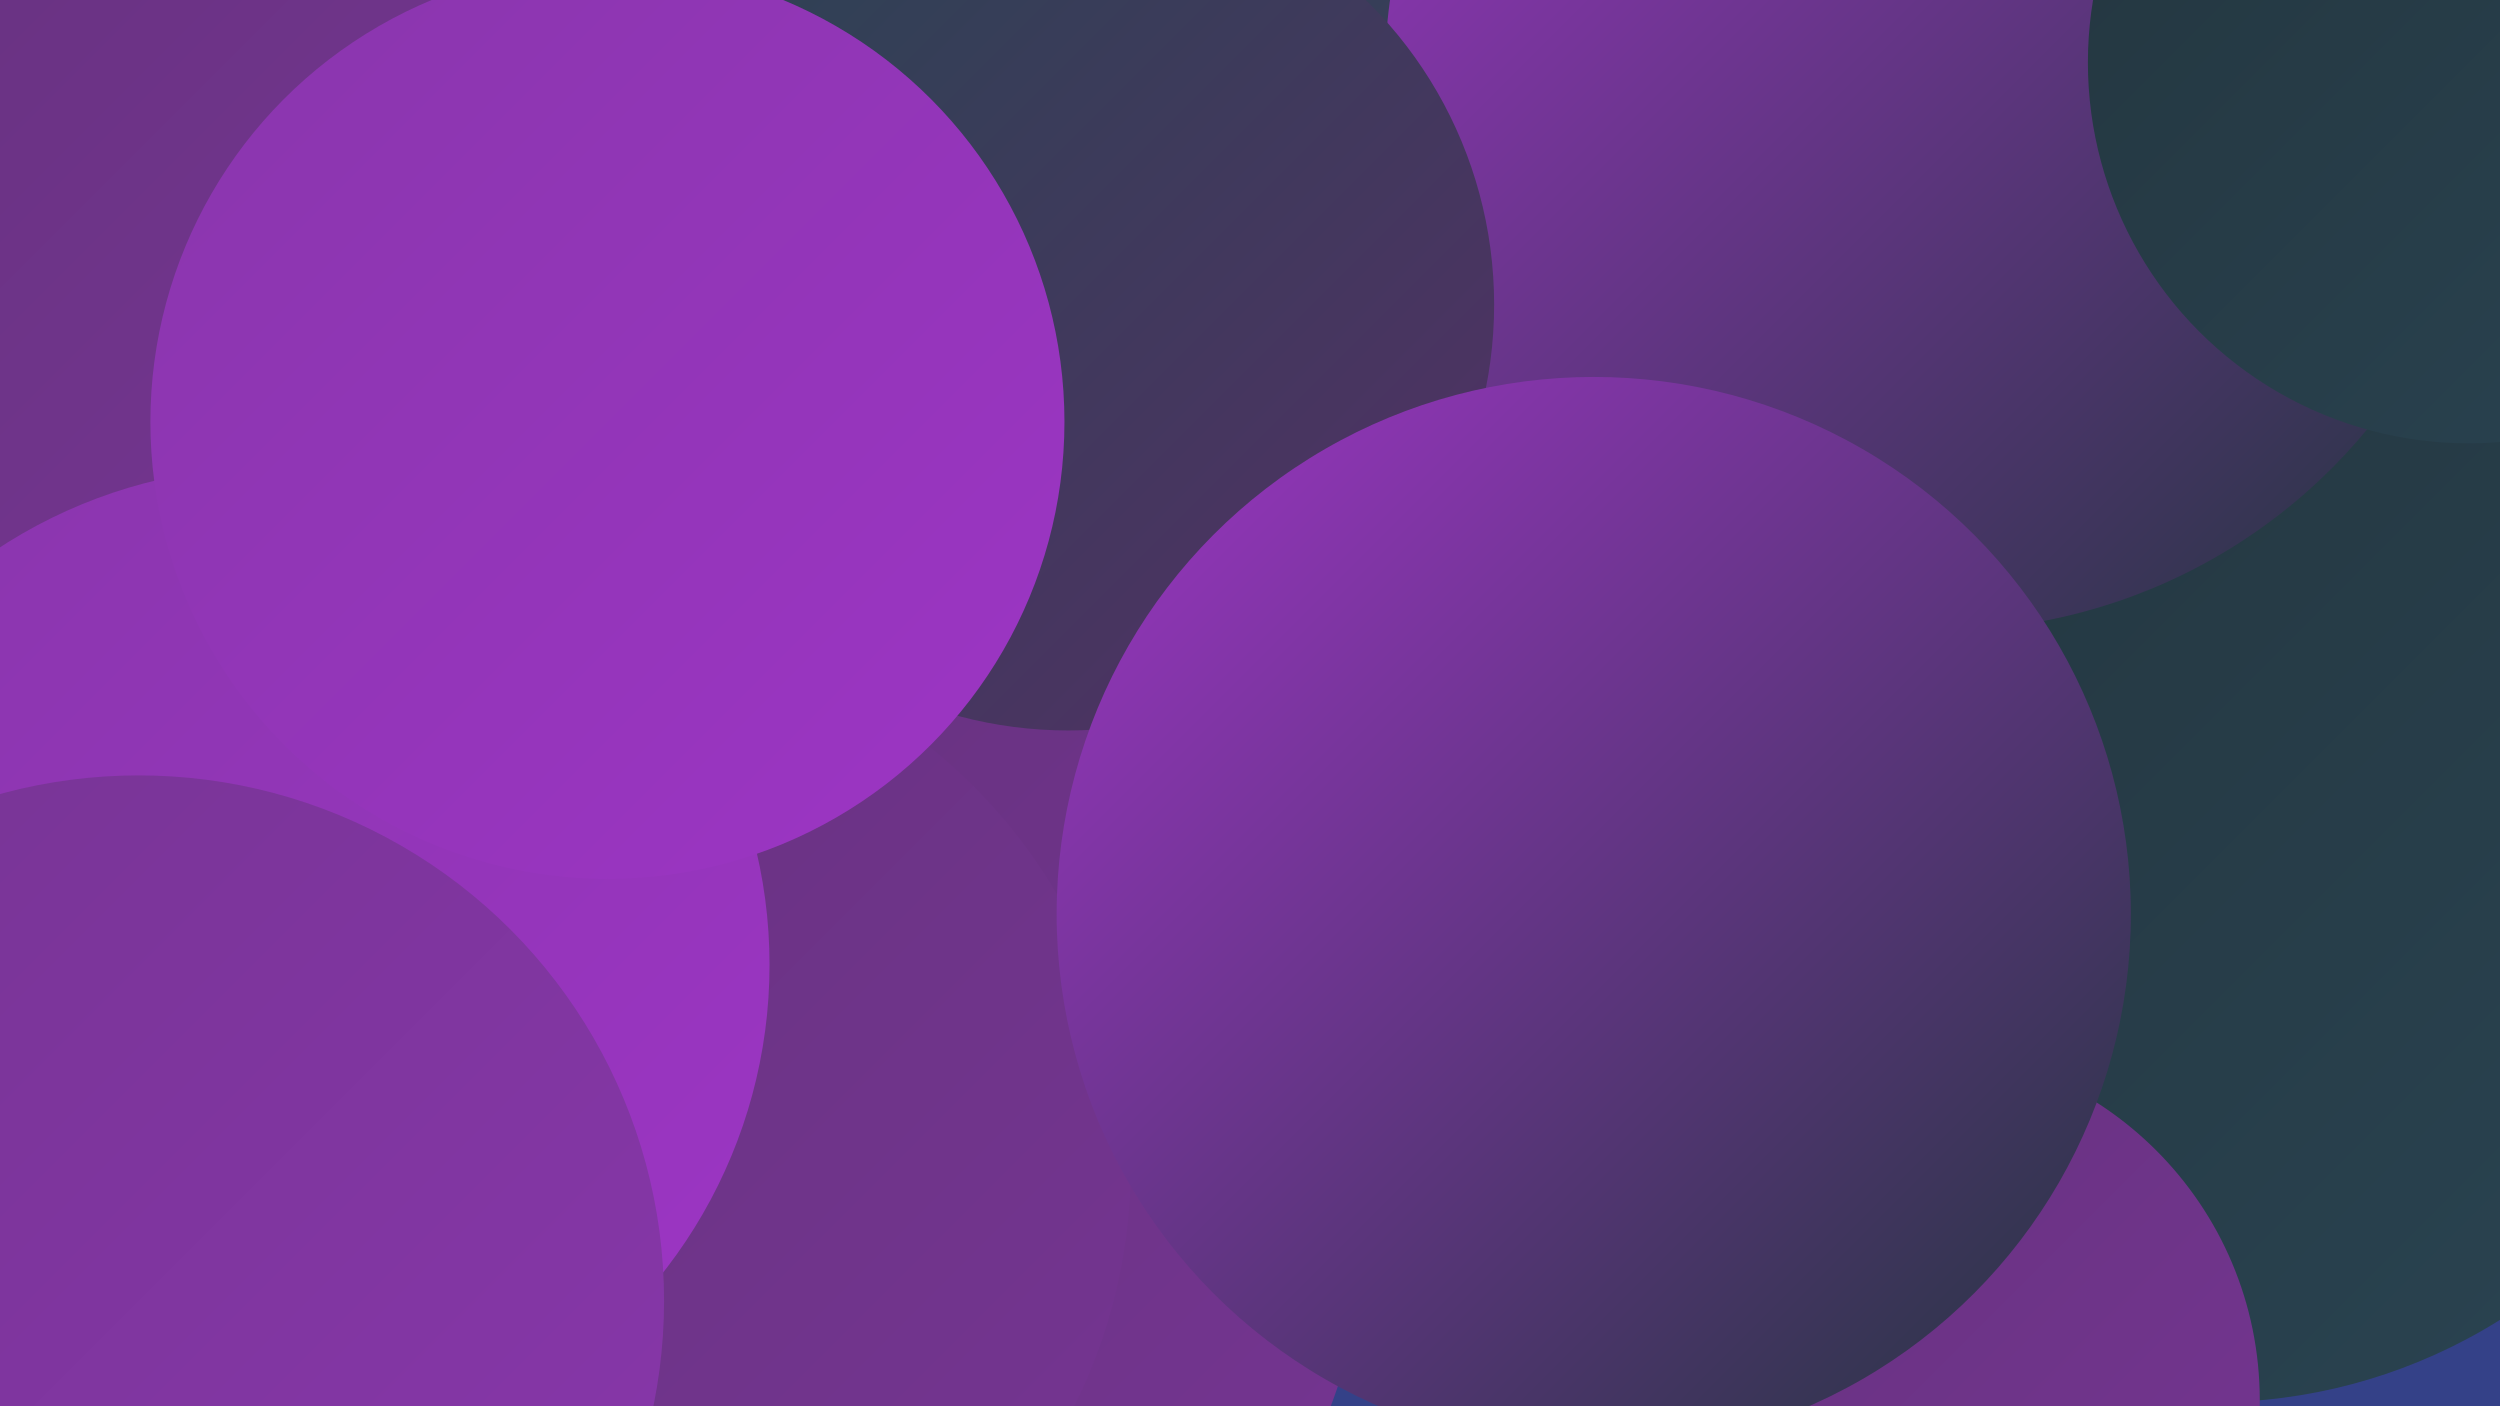
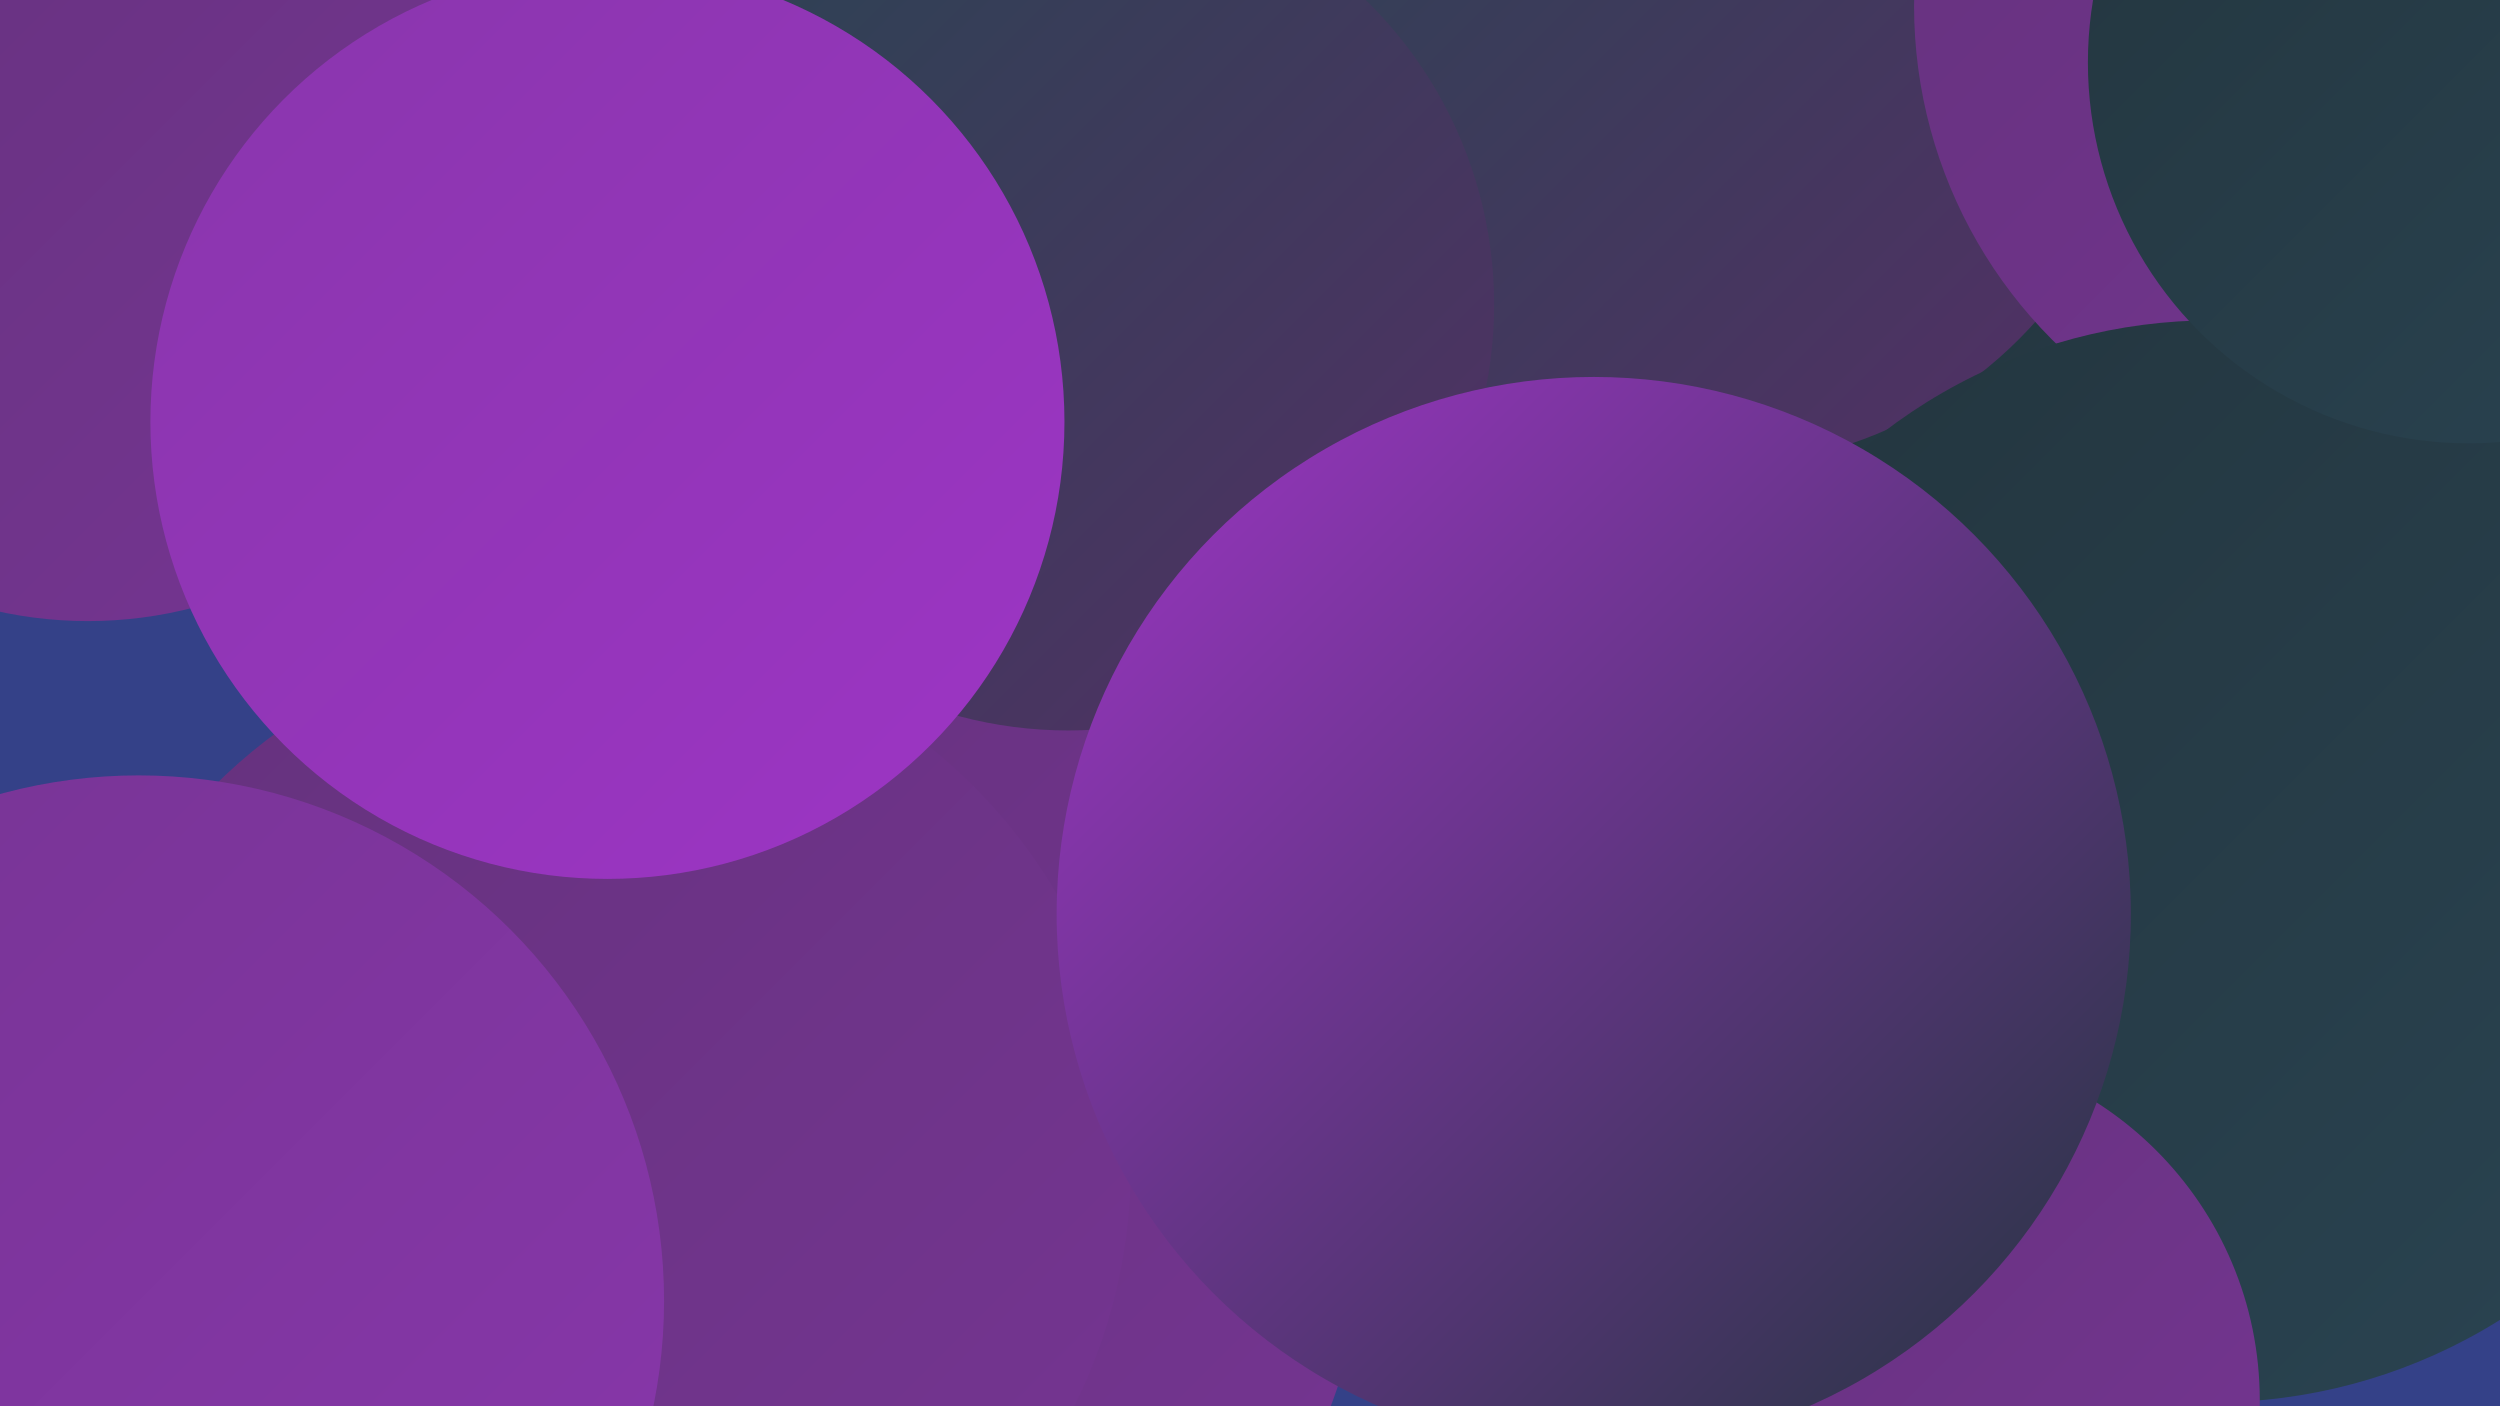
<svg xmlns="http://www.w3.org/2000/svg" width="1280" height="720">
  <defs>
    <linearGradient id="grad0" x1="0%" y1="0%" x2="100%" y2="100%">
      <stop offset="0%" style="stop-color:#23353e;stop-opacity:1" />
      <stop offset="100%" style="stop-color:#2a4452;stop-opacity:1" />
    </linearGradient>
    <linearGradient id="grad1" x1="0%" y1="0%" x2="100%" y2="100%">
      <stop offset="0%" style="stop-color:#2a4452;stop-opacity:1" />
      <stop offset="100%" style="stop-color:#542f66;stop-opacity:1" />
    </linearGradient>
    <linearGradient id="grad2" x1="0%" y1="0%" x2="100%" y2="100%">
      <stop offset="0%" style="stop-color:#542f66;stop-opacity:1" />
      <stop offset="100%" style="stop-color:#64327c;stop-opacity:1" />
    </linearGradient>
    <linearGradient id="grad3" x1="0%" y1="0%" x2="100%" y2="100%">
      <stop offset="0%" style="stop-color:#64327c;stop-opacity:1" />
      <stop offset="100%" style="stop-color:#763593;stop-opacity:1" />
    </linearGradient>
    <linearGradient id="grad4" x1="0%" y1="0%" x2="100%" y2="100%">
      <stop offset="0%" style="stop-color:#763593;stop-opacity:1" />
      <stop offset="100%" style="stop-color:#8936ac;stop-opacity:1" />
    </linearGradient>
    <linearGradient id="grad5" x1="0%" y1="0%" x2="100%" y2="100%">
      <stop offset="0%" style="stop-color:#8936ac;stop-opacity:1" />
      <stop offset="100%" style="stop-color:#9d35c5;stop-opacity:1" />
    </linearGradient>
    <linearGradient id="grad6" x1="0%" y1="0%" x2="100%" y2="100%">
      <stop offset="0%" style="stop-color:#9d35c5;stop-opacity:1" />
      <stop offset="100%" style="stop-color:#23353e;stop-opacity:1" />
    </linearGradient>
  </defs>
  <rect width="1280" height="720" fill="#344188" />
  <circle cx="844" cy="268" r="199" fill="url(#grad0)" />
  <circle cx="311" cy="10" r="268" fill="url(#grad1)" />
  <circle cx="533" cy="547" r="203" fill="url(#grad5)" />
  <circle cx="751" cy="41" r="190" fill="url(#grad1)" />
  <circle cx="859" cy="523" r="193" fill="url(#grad5)" />
  <circle cx="45" cy="103" r="215" fill="url(#grad3)" />
  <circle cx="1094" cy="328" r="184" fill="url(#grad0)" />
  <circle cx="876" cy="16" r="223" fill="url(#grad1)" />
  <circle cx="412" cy="618" r="288" fill="url(#grad3)" />
  <circle cx="1222" cy="3" r="242" fill="url(#grad3)" />
  <circle cx="304" cy="597" r="275" fill="url(#grad3)" />
  <circle cx="1133" cy="441" r="277" fill="url(#grad0)" />
-   <circle cx="993" cy="39" r="284" fill="url(#grad6)" />
-   <circle cx="139" cy="494" r="255" fill="url(#grad5)" />
  <circle cx="1264" cy="32" r="195" fill="url(#grad0)" />
  <circle cx="547" cy="156" r="218" fill="url(#grad1)" />
  <circle cx="976" cy="717" r="181" fill="url(#grad3)" />
  <circle cx="311" cy="216" r="234" fill="url(#grad5)" />
  <circle cx="71" cy="666" r="269" fill="url(#grad4)" />
  <circle cx="816" cy="468" r="275" fill="url(#grad6)" />
</svg>